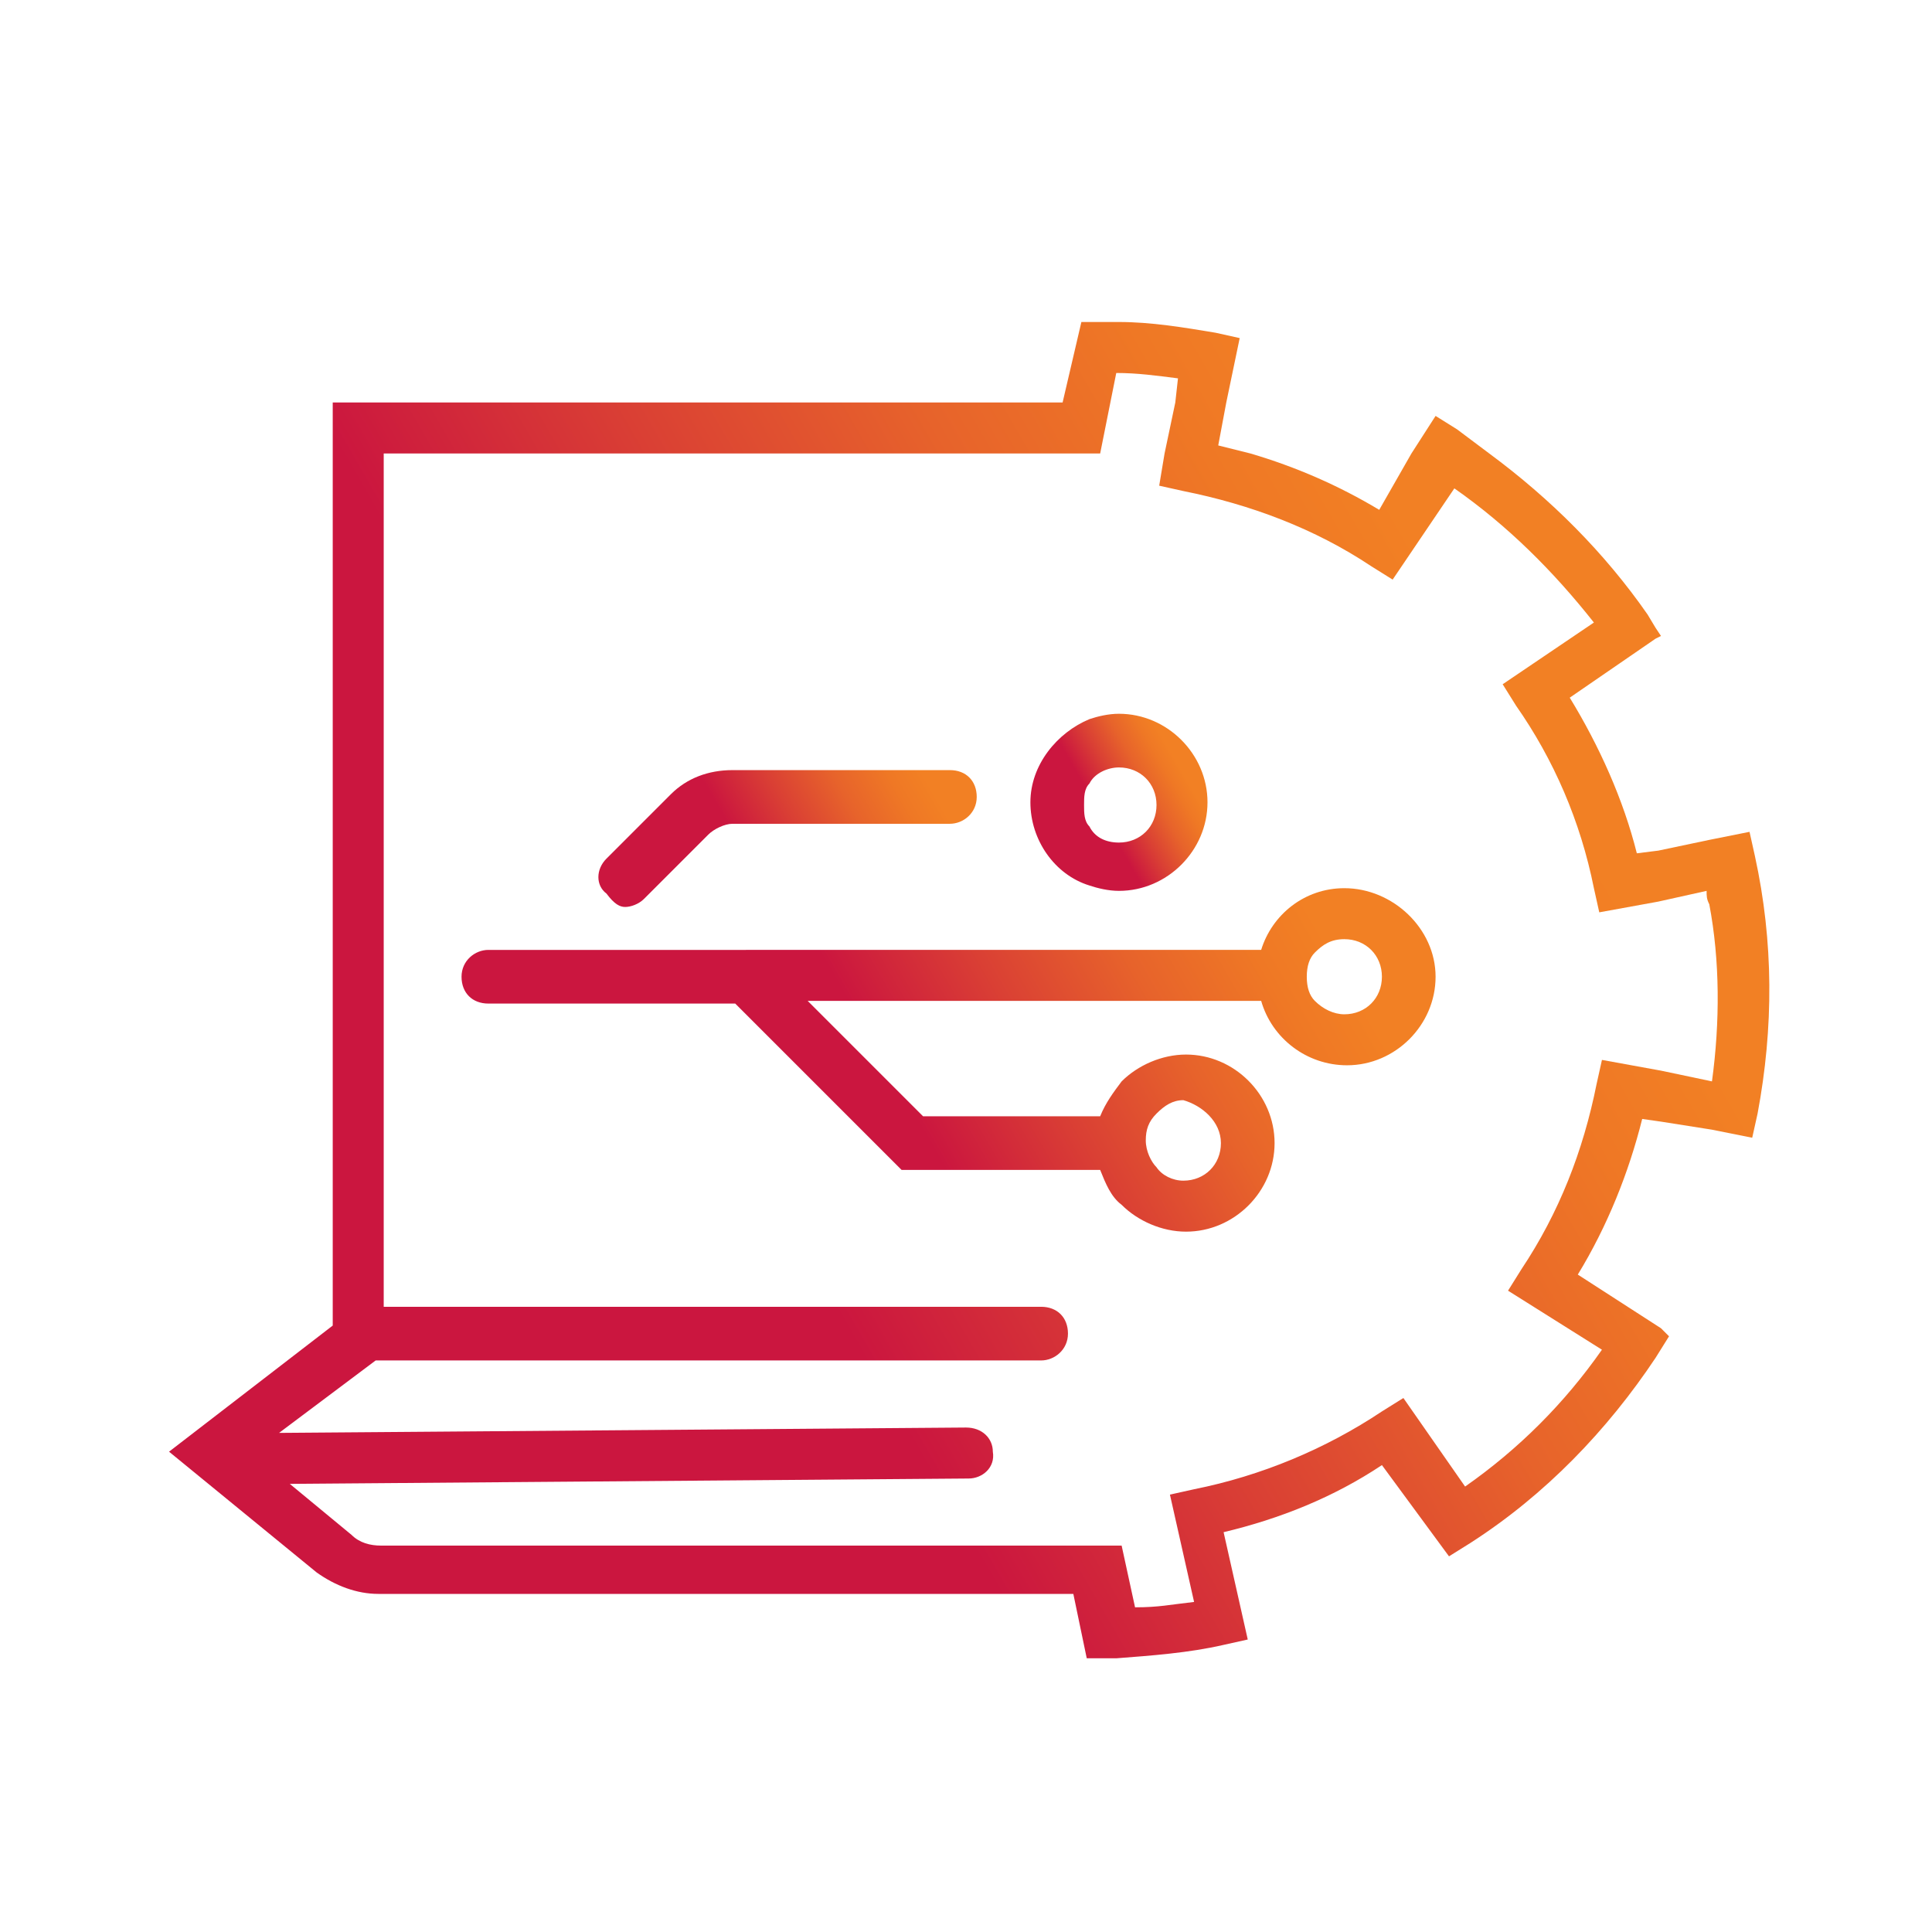
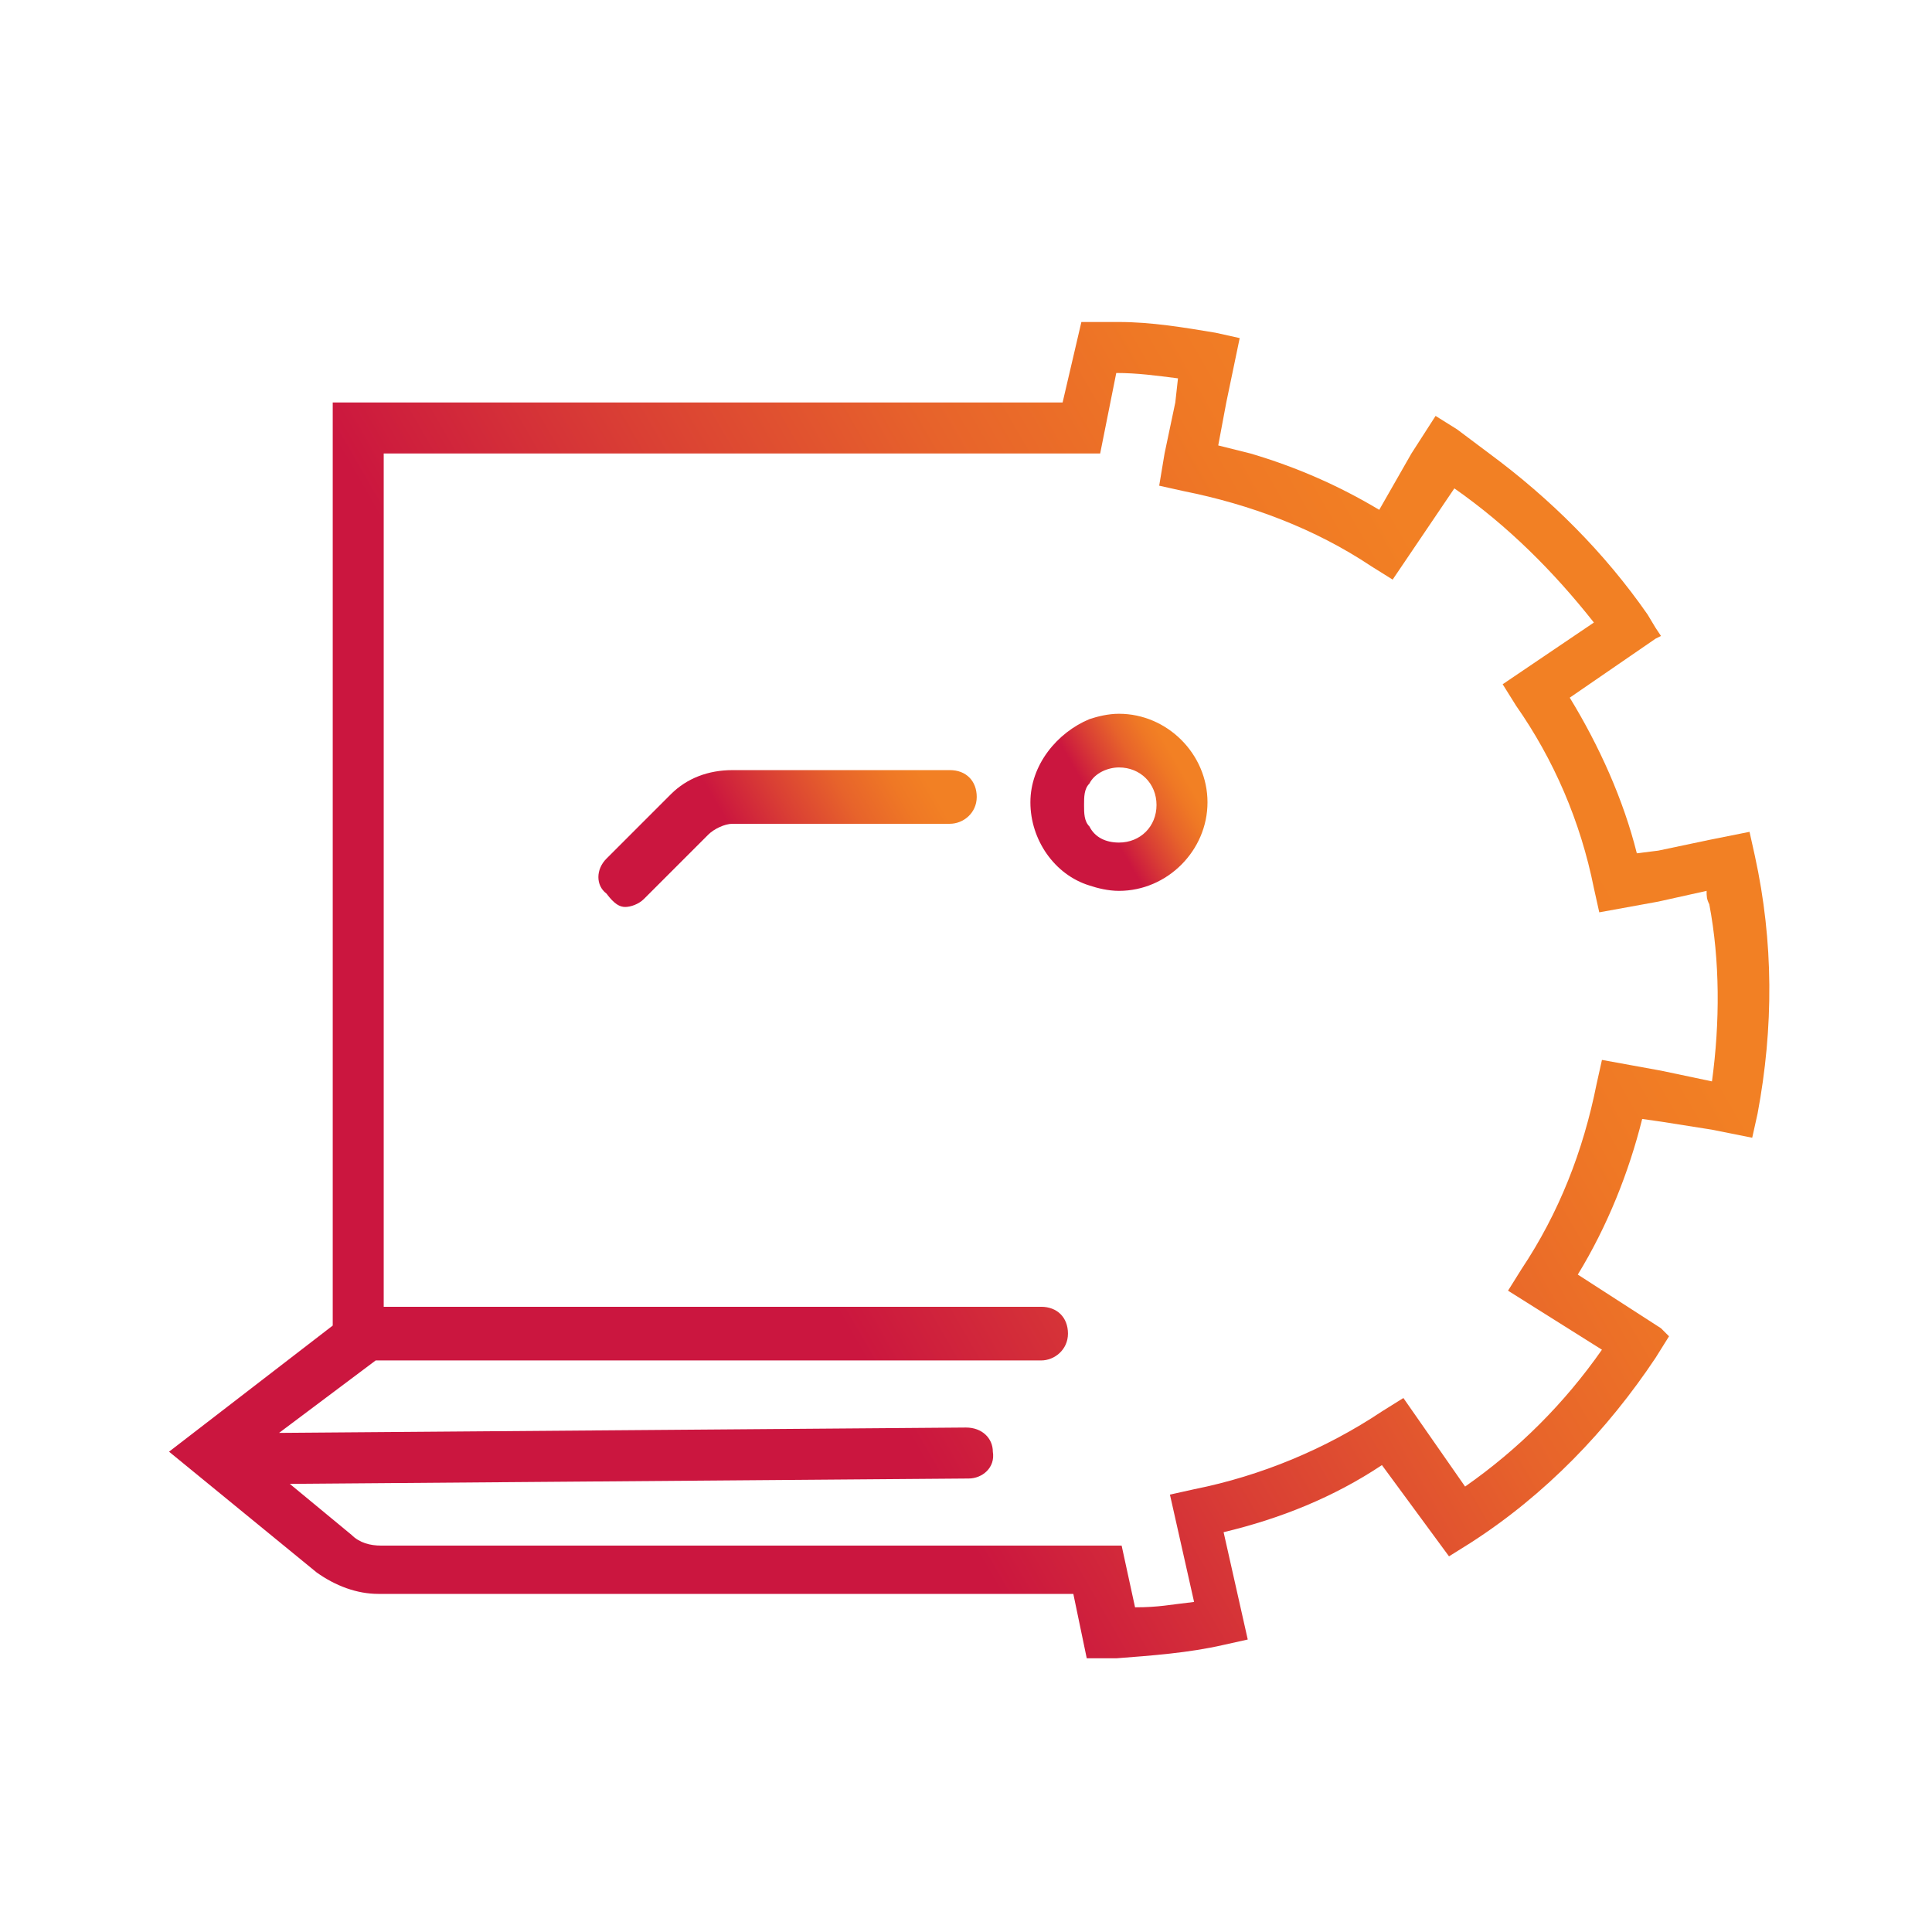
<svg xmlns="http://www.w3.org/2000/svg" version="1.1" id="Icons_black" x="0px" y="0px" viewBox="0 0 72 72" style="enable-background:new 0 0 72 72;" xml:space="preserve">
  <style type="text/css">
	.st0{fill:url(#SVGID_1_);}
	.st1{fill:url(#SVGID_00000029007653679646298950000017488627030892520344_);}
	.st2{fill:url(#SVGID_00000128469110073674914700000014093895724738984852_);}
	.st3{fill:url(#SVGID_00000141427826106334313460000000344141504393226396_);}
</style>
  <g id="Computer_Network_Gear">
    <g>
      <linearGradient id="SVGID_1_" gradientUnits="userSpaceOnUse" x1="5.458" y1="52.547" x2="60.407" y2="20.822">
        <stop offset="0.38" style="stop-color:#CB163F" />
        <stop offset="0.54" style="stop-color:#DA4034" />
        <stop offset="0.69" style="stop-color:#E7632B" />
        <stop offset="0.82" style="stop-color:#EF7825" />
        <stop offset="0.9" style="stop-color:#F28024" />
      </linearGradient>
      <path class="st0" d="M65.4,31.9l-0.2-0.9l-1.5,0.3l-1.9,0.4l-0.8,0.1c-0.5-2-1.4-4-2.5-5.8l3.2-2.2l0.2-0.1l-0.2-0.3l-0.3-0.5    c-1.6-2.3-3.6-4.3-5.9-6c-0.4-0.3-0.8-0.6-1.2-0.9l-0.8-0.5l-0.9,1.4L51.4,19c-1.5-0.9-3.1-1.6-4.8-2.1c-0.4-0.1-0.8-0.2-1.2-0.3    l0.3-1.6l0.5-2.4l-0.9-0.2c-1.2-0.2-2.4-0.4-3.6-0.4c-0.4,0-1,0-1.4,0L39.6,15H12.4v34.4l-6.1,4.7l5.5,4.5    c0.7,0.5,1.5,0.8,2.3,0.8H40l0.5,2.4c0.4,0,0.8,0,1.1,0c1.3-0.1,2.7-0.2,4-0.5l0.9-0.2l-0.9-4c2.1-0.5,4.1-1.3,5.9-2.5L54,58    l0.8-0.5c2.8-1.8,5.1-4.2,6.9-6.9l0.5-0.8L62,49.6l-0.1-0.1l-3.1-2c1.1-1.8,1.9-3.8,2.4-5.8l0.7,0.1l1.9,0.3l1.5,0.3l0.2-0.9    C66.1,38.3,66.1,35.1,65.4,31.9L65.4,31.9z M63.8,40.3L63.8,40.3l-1.9-0.4l-2.2-0.4l-0.2,0.9c-0.5,2.5-1.4,4.8-2.8,6.9l-0.5,0.8    l3.5,2.2c-1.4,2-3.1,3.7-5.1,5.1l-2.3-3.3l-0.8,0.5c-2.1,1.4-4.5,2.4-7,2.9l-0.9,0.2l0.9,4c-0.9,0.1-1.3,0.2-2.2,0.2l-0.5-2.3    H14.2c-0.4,0-0.8-0.1-1.1-0.4l-2.3-1.9l25.3-0.2c0.5,0,1-0.4,0.9-1c0-0.5-0.4-0.9-1-0.9l0,0l-25.6,0.2l3.6-2.7h24.8    c0.5,0,1-0.4,1-1s-0.4-1-1-1H14.3V16.9h26.2h0.5l0.6-3c0.8,0,1.5,0.1,2.3,0.2L43.8,15l-0.4,1.9l-0.2,1.2l0.9,0.2    c2.5,0.5,4.9,1.4,7,2.8l0.8,0.5l2.3-3.4c2,1.4,3.7,3.1,5.2,5L56,25.5l0.5,0.8c1.4,2,2.4,4.3,2.9,6.8l0.2,0.9l2.2-0.4l1.8-0.4    c0,0.2,0,0.3,0.1,0.5C64.1,35.8,64.1,38.1,63.8,40.3L63.8,40.3z" />
      <linearGradient id="SVGID_00000170257591069095286000000016648040495319791515_" gradientUnits="userSpaceOnUse" x1="22.547" y1="45.835" x2="50.146" y2="29.901">
        <stop offset="0.38" style="stop-color:#CB163F" />
        <stop offset="0.54" style="stop-color:#DA4034" />
        <stop offset="0.69" style="stop-color:#E7632B" />
        <stop offset="0.82" style="stop-color:#EF7825" />
        <stop offset="0.9" style="stop-color:#F28024" />
      </linearGradient>
-       <path style="fill:url(#SVGID_00000170257591069095286000000016648040495319791515_);" d="M50.1,33.1c-1.5,0-2.7,1-3.1,2.3H18.2    c-0.5,0-1,0.4-1,1s0.4,1,1,1h9.2l6.2,6.2h7.4c0.2,0.5,0.4,1,0.8,1.3c0.6,0.6,1.5,1,2.4,1c1.8,0,3.3-1.5,3.3-3.3s-1.5-3.3-3.3-3.3    c-0.9,0-1.8,0.4-2.4,1c-0.3,0.4-0.6,0.8-0.8,1.3h-6.6l-4.3-4.3H47c0.4,1.4,1.7,2.4,3.2,2.4c1.8,0,3.3-1.5,3.3-3.3    S51.9,33.1,50.1,33.1L50.1,33.1z M45.5,42.6c0,0.8-0.6,1.4-1.4,1.4c-0.4,0-0.8-0.2-1-0.5c-0.2-0.2-0.4-0.6-0.4-1s0.1-0.7,0.4-1    c0.3-0.3,0.6-0.5,1-0.5C44.8,41.2,45.5,41.8,45.5,42.6z M50.1,37.8c-0.4,0-0.8-0.2-1.1-0.5c-0.2-0.2-0.3-0.5-0.3-0.9    s0.1-0.7,0.3-0.9c0.3-0.3,0.6-0.5,1.1-0.5c0.8,0,1.4,0.6,1.4,1.4S50.9,37.8,50.1,37.8L50.1,37.8z" />
      <linearGradient id="SVGID_00000026868177405879215210000002046040270786574753_" gradientUnits="userSpaceOnUse" x1="23.126" y1="34.343" x2="35.168" y2="27.39">
        <stop offset="0.38" style="stop-color:#CB163F" />
        <stop offset="0.54" style="stop-color:#DA4034" />
        <stop offset="0.69" style="stop-color:#E7632B" />
        <stop offset="0.82" style="stop-color:#EF7825" />
        <stop offset="0.9" style="stop-color:#F28024" />
      </linearGradient>
      <path style="fill:url(#SVGID_00000026868177405879215210000002046040270786574753_);" d="M23.3,33.8c0.2,0,0.5-0.1,0.7-0.3    l2.4-2.4c0.2-0.2,0.6-0.4,0.9-0.4h8.1c0.5,0,1-0.4,1-1s-0.4-1-1-1h-8.1c-0.9,0-1.7,0.3-2.3,0.9l-2.4,2.4c-0.4,0.4-0.4,1,0,1.3    C22.9,33.7,23.1,33.8,23.3,33.8L23.3,33.8z" />
      <linearGradient id="SVGID_00000054968715871475800700000004041706858916674956_" gradientUnits="userSpaceOnUse" x1="38.862" y1="31.624" x2="44.58" y2="28.323">
        <stop offset="0.38" style="stop-color:#CB163F" />
        <stop offset="0.54" style="stop-color:#DA4034" />
        <stop offset="0.69" style="stop-color:#E7632B" />
        <stop offset="0.82" style="stop-color:#EF7825" />
        <stop offset="0.9" style="stop-color:#F28024" />
      </linearGradient>
      <path style="fill:url(#SVGID_00000054968715871475800700000004041706858916674956_);" d="M40.6,33c0.3,0.1,0.7,0.2,1.1,0.2    c0,0,0,0,0,0c1.8,0,3.3-1.5,3.3-3.3s-1.5-3.3-3.3-3.3c0,0,0,0,0,0c-0.4,0-0.8,0.1-1.1,0.2c-1.2,0.5-2.2,1.7-2.2,3.1    S39.3,32.6,40.6,33z M40.6,29.2c0.2-0.4,0.7-0.6,1.1-0.6c0,0,0,0,0,0c0.8,0,1.4,0.6,1.4,1.4s-0.6,1.4-1.4,1.4c0,0,0,0,0,0    c-0.5,0-0.9-0.2-1.1-0.6c-0.2-0.2-0.2-0.5-0.2-0.8S40.4,29.4,40.6,29.2L40.6,29.2z" />
    </g>
  </g>
</svg>